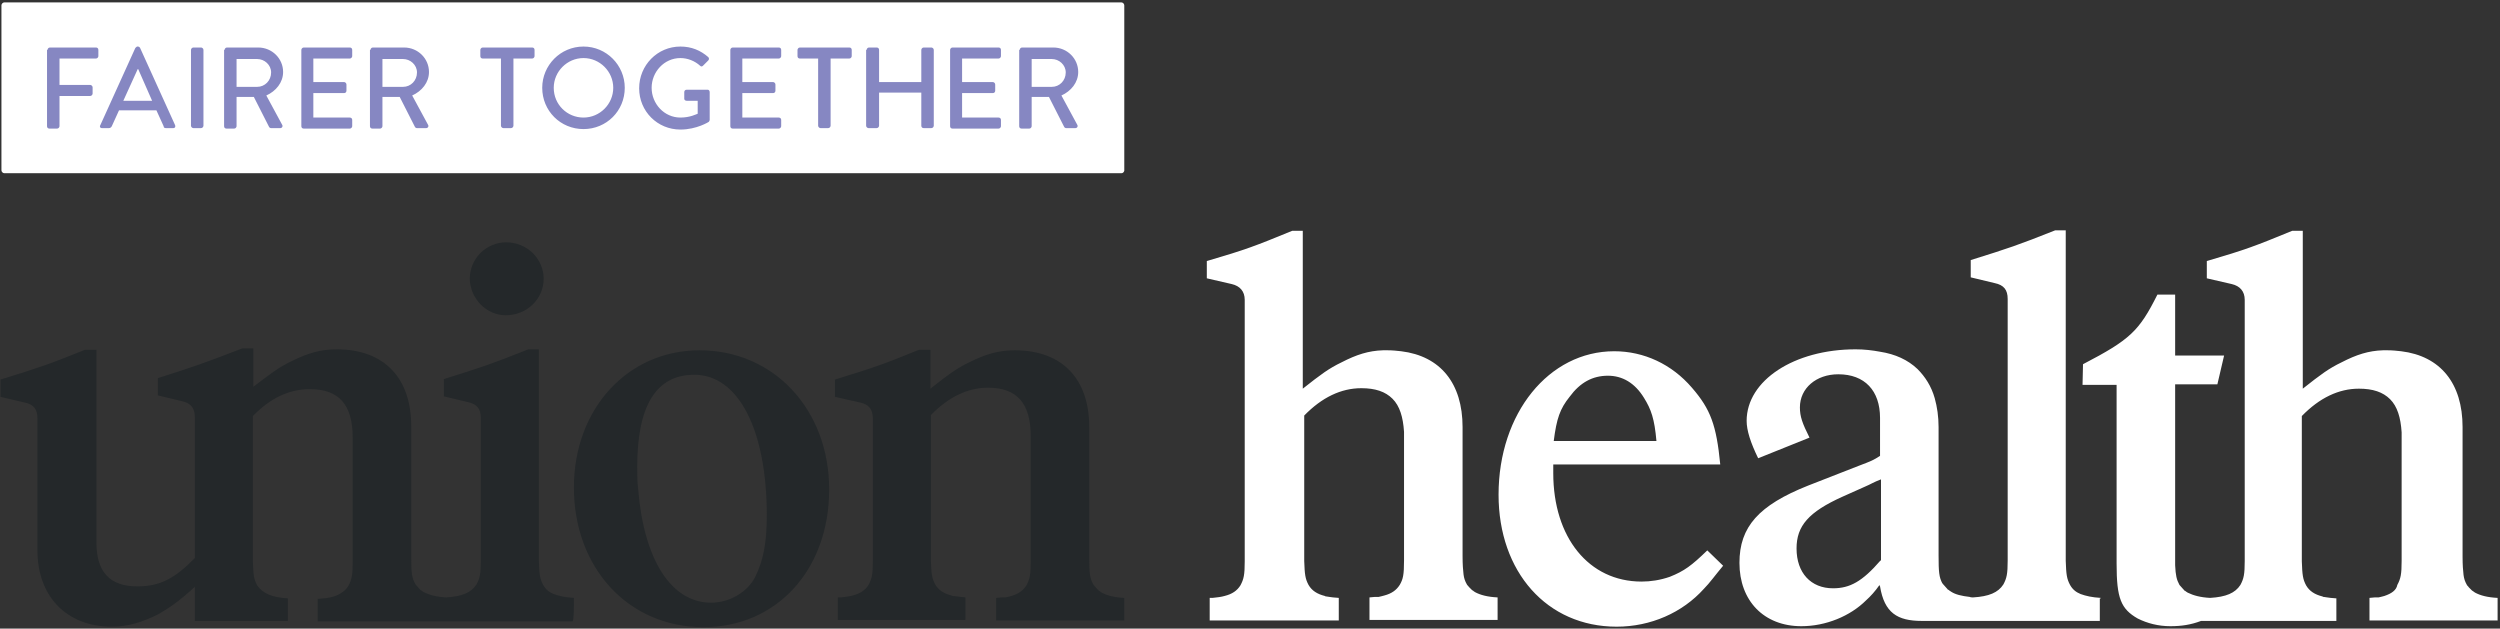
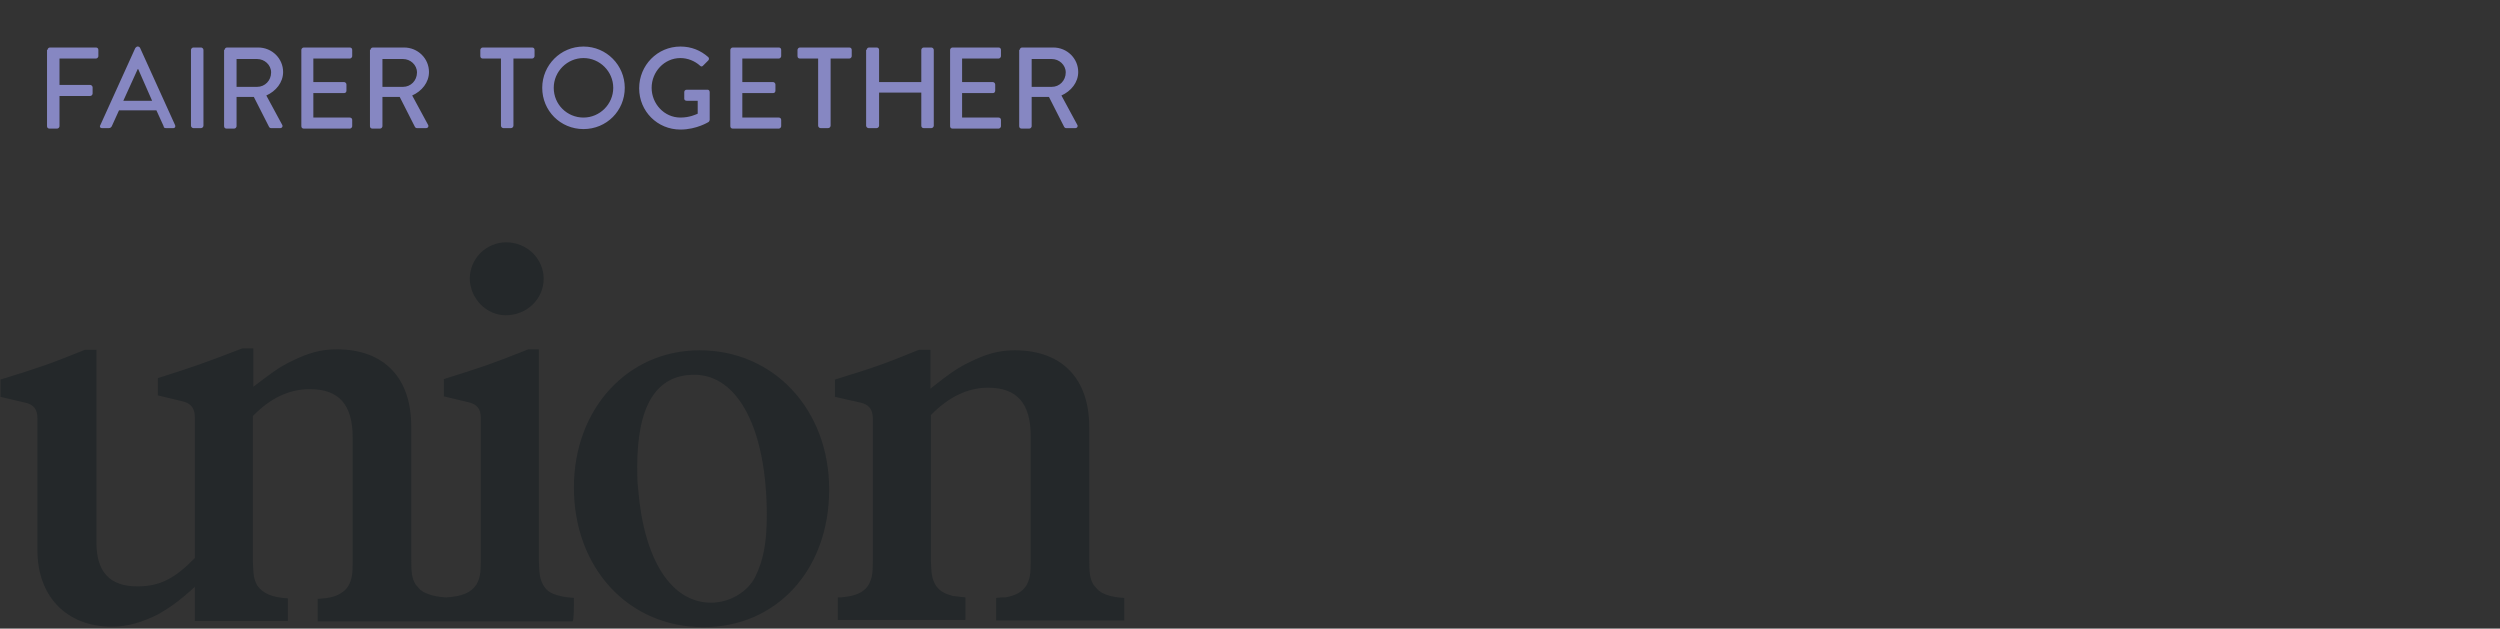
<svg xmlns="http://www.w3.org/2000/svg" width="521" height="131" viewBox="0 0 521 131">
  <rect x="0" y="0" width="521" height="131" fill="#333333" stroke="none" />
  <g fill="none" fill-rule="evenodd">
    <path fill="#24282A" fill-rule="nonzero" d="M105.4 65.7C109.8 65.7 113.3 62.3 113.3 58.1 113.3 53.9 109.8 50.5 105.5 50.5 101.3 50.5 97.9 53.9 97.9 58.1 98 62.3 101.4 65.7 105.4 65.7M145.8 73C130.8 73 119.6 85.2 119.6 101.6 119.6 118.3 130.9 130.7 146.6 130.7 161.8 130.7 172.8 118.8 172.8 102 172.8 85.4 161.3 73 145.8 73M157.4 120.2C155.8 123.4 152 125.6 148.2 125.6 139.9 125.6 134.2 116.7 133 102 132.8 100.5 132.8 98.8 132.8 97.3 132.8 84.6 136.7 78.1 144.7 78.1 153.9 78.1 159.8 89.6 159.8 107.4 159.8 113.4 159 116.9 157.4 120.2M214.8 117C214.8 119.8 214.6 120.7 213.9 122 213 123.4 211.7 124.1 209.5 124.5 209.5 124.5 209.4 124.5 209.4 124.5 209.3 124.5 209.2 124.5 209.2 124.5 209.1 124.5 209 124.5 208.8 124.5 208.8 124.5 208.7 124.5 208.7 124.5 208.3 124.5 208 124.6 207.6 124.6L207.6 129.3 234.3 129.3C234.3 129.3 234.3 126.7 234.3 124.6 232.2 124.5 230.7 124.1 229.6 123.5 229.6 123.5 229.6 123.5 229.6 123.5 229.5 123.4 229.4 123.4 229.3 123.3 229.3 123.3 229.2 123.2 229.2 123.2 229.1 123.2 229.1 123.1 229 123.1 228.9 123 228.9 123 228.8 122.9 228.8 122.9 228.7 122.8 228.7 122.8 228.4 122.5 228.2 122.2 227.9 121.9 227.1 120.5 227 119.5 227 116 227 115.3 227 89 227 89 227 78.9 221.3 73 211.5 73 208.1 73 205.4 73.8 202 75.5 199.3 76.8 197.7 78 193.9 81L193.9 72.9 191.5 72.9C183.9 76 182.1 76.6 174 79.1L174 82.7 179.3 83.9C181.1 84.3 181.9 85.3 181.9 87.3 181.9 87.3 181.9 116.9 181.9 116.9 181.9 119.7 181.7 120.6 181 121.9 180.3 123 179.3 123.7 177.7 124.1 177 124.3 176.2 124.4 175.2 124.5 175 124.5 174.8 124.5 174.6 124.5 174.6 126.6 174.6 129.2 174.6 129.2L201.2 129.2 201.2 124.5C200.2 124.4 199.3 124.3 198.6 124.2 198.5 124.2 198.4 124.2 198.3 124.1 198.3 124.1 198.3 124.1 198.3 124.1 196.7 123.7 195.6 123 194.9 121.8 194.2 120.5 194.1 119.6 194 116.8 194 116.8 194 86.5 194 86.5 197.7 82.7 201.7 80.8 205.9 80.8 211.9 80.8 214.8 84 214.8 90.9 214.8 91.1 214.8 116.9 214.8 117M119.6 124.7L119.6 124.6C117.8 124.5 116.5 124.2 115.4 123.8 114.4 123.4 113.7 122.8 113.2 121.9 112.5 120.6 112.4 119.7 112.3 116.9 112.3 116.9 112.3 72.8 112.3 72.8L110.1 72.8C102.3 75.9 100.5 76.5 92.5 79L92.5 82.6 97.5 83.8C99.4 84.2 100.2 85.2 100.2 87.1 100.2 87.1 100.2 116.8 100.2 116.8 100.2 119.6 100 120.5 99.3 121.8 98.2 123.5 96.3 124.3 93 124.5 91 124.4 89.5 124 88.3 123.4 88.3 123.4 88.3 123.4 88.3 123.4 88.2 123.3 88.1 123.3 88 123.2 88 123.2 87.9 123.2 87.9 123.1 87.8 123.1 87.8 123 87.7 123 87.6 123 87.6 122.9 87.5 122.8 87.5 122.8 87.4 122.7 87.4 122.7 87.1 122.4 86.9 122.1 86.6 121.8 85.8 120.4 85.7 119.4 85.7 115.8 85.7 115.3 85.7 88.8 85.7 88.8 85.7 78.7 80 72.8 70.2 72.8 66.8 72.8 64.1 73.6 60.7 75.3 58 76.6 56.5 77.8 52.8 80.6L52.8 72.6 50.5 72.6C42.7 75.6 40.8 76.3 32.9 78.8L32.9 82.4 37.9 83.6C39.8 84 40.6 85.1 40.6 86.9L40.6 116.3C36.3 120.7 33.2 122.2 28.6 122.2 22.9 122.2 20.1 119.2 20.1 113.1L20.1 72.9 17.7 72.9C10 76 8.2 76.6.1 79.1L.1 82.7 5.2 83.9C7.1 84.3 7.8 85.4 7.8 87.2L7.8 114.7C7.8 124.3 13.9 130.6 23.3 130.6 26.6 130.6 29.6 129.7 33 128 35.4 126.6 37.2 125.4 40.6 122.3L40.6 129.4 60 129.4 60 124.7C56.7 124.5 54.8 123.7 53.6 122 52.9 120.7 52.8 119.8 52.7 117 52.7 116.9 52.7 86.7 52.7 86.7 56.4 82.9 60.3 81.1 64.6 81.1 70.6 81.1 73.5 84.3 73.5 91.2 73.5 91.2 73.5 117.1 73.5 117.1 73.5 119.9 73.3 120.8 72.6 122.1 72.2 122.8 71.6 123.3 70.9 123.7 69.8 124.4 68.3 124.7 66.2 124.8 66.2 126.9 66.2 129.5 66.2 129.5L119.3 129.5C119.6 129.4 119.6 126.9 119.6 124.7" />
-     <path fill="#FFF" fill-rule="nonzero" d="M323.7 96.7L323.7 98.6C323.7 112 331.1 121.2 342.1 121.2 344 121.2 346 120.9 348 120.2 351 119 352.5 117.9 355.8 114.7L359.1 117.9C357.5 119.8 356.3 121.5 355.1 122.7 350.6 127.7 344 130.6 336.9 130.6 322.4 130.6 312.3 119.2 312.3 103.1 312.3 86.1 322.8 73.2 336.4 73.2 342.6 73.2 348.4 75.9 352.6 80.8 356.5 85.3 357.7 88.6 358.5 96.8L323.7 96.8 323.7 96.7zM323.8 91.9L345.2 91.9C344.8 87.3 344.1 85.3 342.6 82.9 340.7 79.8 338.1 78.3 335.1 78.3 331.9 78.3 329.3 79.7 327.1 82.7 325.1 85.2 324.4 87.2 323.8 91.9zM291.7 121.9C291 123 290 123.7 288.5 124.1 288.1 124.2 287.8 124.3 287.3 124.4 287.3 124.4 287.2 124.4 287.2 124.4 287.1 124.4 287 124.4 287 124.4 286.9 124.4 286.8 124.4 286.6 124.4 286.6 124.4 286.5 124.4 286.5 124.4 286.1 124.4 285.8 124.5 285.4 124.5L285.4 129.2 312.1 129.2 312.1 124.5C310 124.4 308.5 124 307.4 123.4 307.4 123.4 307.4 123.4 307.4 123.4 307.3 123.3 307.2 123.3 307.1 123.2 307.1 123.2 307 123.1 307 123.1 306.9 123.1 306.9 123 306.8 123 306.7 122.9 306.7 122.9 306.6 122.8 306.6 122.8 306.5 122.7 306.5 122.7 306.4 122.6 306.2 122.4 306.1 122.3 306 122.1 305.8 122 305.7 121.8 305.3 121.1 305.1 120.5 305 119.7 304.9 118.8 304.8 117.7 304.8 115.9L304.8 89C304.8 79.9 300.2 74.2 292 73.2 291.1 73.1 290.2 73 289.2 73 288.9 73 288.5 73 288.2 73 285.2 73.1 282.7 73.9 279.6 75.5 276.9 76.8 275.3 78 271.5 81L271.5 48.1 269.3 48.1C261.5 51.3 259.7 52 251.5 54.4L251.5 58 256.7 59.2C258.4 59.6 259.4 60.7 259.4 62.5 259.4 62.5 259.4 115.1 259.4 116.9L259.4 117C259.4 119.8 259.2 120.7 258.5 122 257.8 123.1 256.8 123.8 255.2 124.2 255.2 124.2 255.2 124.2 255.2 124.2 254.5 124.4 253.7 124.5 252.7 124.6 252.5 124.6 252.3 124.6 252.1 124.6L252.1 129.3 279 129.3 279 124.6C278.6 124.6 278.2 124.5 277.8 124.5 277.3 124.4 276.8 124.4 276.4 124.3 276.3 124.3 276.2 124.3 276.1 124.2 276.1 124.2 276.1 124.2 276.1 124.2 274.5 123.8 273.4 123.1 272.7 121.9 272 120.6 271.9 119.7 271.8 116.9 271.8 116.9 271.8 86.6 271.8 86.6 275.5 82.8 279.5 80.9 283.7 80.9 286.6 80.9 288.7 81.6 290.2 83.1 291.7 84.6 292.4 86.9 292.6 90 292.6 90.3 292.6 116.8 292.6 116.8 292.6 119.8 292.4 120.7 291.7 121.9M437.8 124.7L437.8 124.6C436 124.5 434.7 124.2 433.6 123.8 432.6 123.4 431.9 122.8 431.4 121.9 430.7 120.6 430.6 119.7 430.5 116.9 430.5 116.9 430.5 48 430.5 48L428.3 48C420.5 51.1 418.7 51.7 410.7 54.2L410.7 57.8 415.7 59C417.6 59.4 418.4 60.4 418.4 62.3 418.4 62.3 418.4 116.8 418.4 116.8 418.4 119.6 418.2 120.5 417.5 121.8 416.4 123.5 414.5 124.3 411.2 124.5 411 124.5 410.7 124.5 410.5 124.4 408.8 124.2 407.5 123.9 406.6 123.3 406.6 123.3 406.6 123.3 406.6 123.3 406.5 123.2 406.4 123.2 406.3 123.1 406.3 123.1 406.2 123.1 406.2 123 406.1 123 406.1 122.9 406 122.9 405.9 122.9 405.9 122.8 405.8 122.7 405.8 122.7 405.7 122.6 405.7 122.6 405.4 122.3 405.2 122 404.9 121.7 404.9 121.7 404.9 121.6 404.8 121.6 404.1 120.3 404 119.2 404 115.7L404 89C404 86.8 403.7 84.8 403.2 83 402.5 80.5 401.2 78.5 399.6 76.9 397.6 75 395 73.8 391.8 73.3 390.2 73 388.5 72.8 386.7 72.8 373.9 72.8 364 79.3 364 87.7 364 89.7 364.8 92.2 366.4 95.5L377.1 91.2C375.6 88.2 375.1 86.8 375.1 84.9 375.1 80.9 378.5 78 383.1 78 388.6 78 391.8 81.4 391.8 87.1L391.8 95C390.4 95.9 390.2 96 387.3 97.1L376.8 101.2C366.5 105.3 362.5 109.8 362.5 117.3 362.5 125.2 367.6 130.5 375.4 130.5 380.5 130.5 385.6 128.4 388.9 125.1 389.8 124.3 390.8 123.2 391.7 121.9 391.7 122 391.7 122.1 391.8 122.2 392.7 127.7 395.4 129.4 400.5 129.4L437.6 129.4 437.6 124.7 437.8 124.7zM391.9 116.8C388.1 121.2 385.5 122.6 382 122.6 377.4 122.6 374.4 119.4 374.4 114.3 374.4 109.6 376.9 106.7 384 103.5L388.7 101.4C389.9 100.9 390.4 100.5 392 99.9L392 116.8 391.9 116.8zM496.9 124.2C496.5 124.3 496.2 124.4 495.7 124.5 495.7 124.5 495.6 124.5 495.6 124.5 495.5 124.5 495.4 124.5 495.4 124.5 495.3 124.5 495.2 124.5 495 124.5 495 124.5 494.9 124.5 494.9 124.5 494.5 124.5 494.2 124.6 493.8 124.6L493.8 129.3 520.5 129.3C520.5 129.3 520.5 126.7 520.5 124.6 518.4 124.5 516.9 124.1 515.8 123.5 515.8 123.5 515.8 123.5 515.8 123.5 515.7 123.4 515.6 123.4 515.5 123.3 515.5 123.3 515.4 123.2 515.4 123.2 515.3 123.2 515.3 123.1 515.2 123.1 515.1 123 515.1 123 515 122.9 515 122.9 514.9 122.8 514.9 122.8 514.8 122.7 514.6 122.5 514.5 122.4 514.4 122.2 514.2 122.1 514.1 121.9 513.7 121.2 513.5 120.6 513.4 119.8 513.3 118.9 513.2 117.8 513.2 116L513.2 89C513.2 79.9 508.6 74.2 500.4 73.2 499.5 73.1 498.6 73 497.6 73 497.3 73 497 73 496.6 73 493.6 73.1 491.1 73.9 488 75.5 485.3 76.8 483.7 78 479.9 81L479.9 48.1 477.7 48.1C469.9 51.3 468.1 52 459.9 54.4L459.9 58 465.1 59.2C466.8 59.6 467.8 60.7 467.8 62.5 467.8 62.5 467.8 116.9 467.8 116.9 467.8 119.7 467.6 120.6 466.9 121.9 465.8 123.6 463.9 124.4 460.6 124.6 458.6 124.5 457.1 124.1 455.9 123.5 455.9 123.5 455.9 123.5 455.9 123.5 455.8 123.4 455.7 123.4 455.6 123.3 455.6 123.3 455.5 123.3 455.5 123.2 455.4 123.2 455.4 123.1 455.3 123.1 455.2 123.1 455.2 123 455.1 122.9 455.1 122.9 455 122.8 455 122.8 454.7 122.5 454.5 122.2 454.2 121.9 453.6 120.8 453.4 119.9 453.3 117.8 453.3 117.3 453.3 80.1 453.3 80.1L462.1 80.1 463.5 74.1 453.3 74.1 453.3 61.4 449.6 61.4C445.8 69 443.9 70.8 434.1 75.9L434 80.2 441.1 80.2 441.1 117.5C441.1 124.7 442 126.9 445.5 128.9 447.5 129.9 449.8 130.5 452.3 130.5 454.6 130.5 456.6 130.2 458.7 129.4L486.9 129.4 486.9 124.7C486.5 124.7 486.1 124.6 485.7 124.6 485.2 124.5 484.7 124.5 484.3 124.4 484.2 124.4 484.1 124.4 484 124.3 484 124.3 484 124.3 484 124.3 482.4 123.9 481.3 123.2 480.6 122 479.9 120.7 479.8 119.8 479.7 117 479.7 117 479.7 86.7 479.7 86.7 483.4 82.9 487.4 81 491.6 81 494.5 81 496.6 81.7 498.1 83.2 499.6 84.7 500.3 87 500.5 90.1 500.5 90.4 500.5 116.9 500.5 116.9 500.5 119.7 500.3 120.6 499.6 121.9 499.4 123 498.4 123.7 496.9 124.2M233.7 36.1L.9 36.1C.6 36.1.3 35.8.3 35.5L.3 1.1C.3.8.6.5.9.5L233.7.5C234 .5 234.3.8 234.3 1.1L234.3 35.6C234.2 35.9 234 36.1 233.7 36.1" />
    <path fill="#8687C2" fill-rule="nonzero" d="M9.9 10.4C9.9 10.2 10.1 9.9 10.4 9.9L20 9.9C20.3 9.9 20.5 10.1 20.5 10.4L20.5 11.7C20.5 11.9 20.3 12.2 20 12.2L12.4 12.2 12.4 17.7 18.8 17.7C19 17.7 19.3 17.9 19.3 18.2L19.3 19.5C19.3 19.7 19.1 20 18.8 20L12.4 20 12.4 26.3C12.4 26.5 12.2 26.8 11.9 26.8L10.3 26.8C10 26.8 9.8 26.6 9.8 26.3L9.8 10.4 9.9 10.4zM20.9 26.1L28.2 10C28.3 9.9 28.5 9.7 28.6 9.7L28.8 9.7C28.9 9.7 29.1 9.8 29.2 10L36.5 26.1C36.6 26.4 36.5 26.7 36.1 26.7L34.6 26.7C34.3 26.7 34.1 26.6 34.1 26.3L32.6 23 24.8 23C24.3 24.1 23.8 25.2 23.3 26.3 23.2 26.5 23 26.7 22.7 26.7L21.2 26.7C20.9 26.7 20.7 26.4 20.9 26.1zM31.7 21L28.8 14.4 28.7 14.4 25.7 21 31.7 21zM39.8 10.4C39.8 10.2 40 9.9 40.3 9.9L41.9 9.9C42.1 9.9 42.4 10.1 42.4 10.4L42.4 26.2C42.4 26.4 42.2 26.7 41.9 26.7L40.3 26.7C40.1 26.7 39.8 26.5 39.8 26.2L39.8 10.4zM46.8 10.4C46.8 10.2 47 9.9 47.3 9.9L53.8 9.9C56.7 9.9 59 12.2 59 15 59 17.2 57.5 19 55.5 19.9L58.8 26C59 26.3 58.8 26.7 58.4 26.7L56.5 26.7C56.3 26.7 56.2 26.6 56.1 26.5L52.9 20.2 49.3 20.2 49.3 26.3C49.3 26.5 49.1 26.8 48.8 26.8L47.2 26.8C46.9 26.8 46.7 26.6 46.7 26.3L46.7 10.4 46.8 10.4zM53.6 18.1C55.2 18.1 56.5 16.8 56.5 15.1 56.5 13.5 55.1 12.3 53.6 12.3L49.3 12.3 49.3 18.1 53.6 18.1zM62.8 10.4C62.8 10.2 63 9.9 63.3 9.9L72.9 9.9C73.2 9.9 73.4 10.1 73.4 10.4L73.4 11.7C73.4 11.9 73.2 12.2 72.9 12.2L65.3 12.2 65.3 17.1 71.7 17.1C71.9 17.1 72.2 17.3 72.2 17.6L72.2 18.9C72.2 19.2 72 19.4 71.7 19.4L65.3 19.4 65.3 24.5 72.9 24.5C73.2 24.5 73.4 24.7 73.4 25L73.4 26.3C73.4 26.5 73.2 26.8 72.9 26.8L63.3 26.8C63 26.8 62.8 26.6 62.8 26.3L62.8 10.4zM77.2 10.4C77.2 10.2 77.4 9.9 77.7 9.9L84.2 9.9C87.1 9.9 89.4 12.2 89.4 15 89.4 17.2 87.9 19 85.9 19.9L89.2 26C89.4 26.3 89.2 26.7 88.8 26.7L86.9 26.7C86.7 26.7 86.6 26.6 86.5 26.5L83.3 20.2 79.7 20.2 79.7 26.3C79.7 26.5 79.5 26.8 79.2 26.8L77.6 26.8C77.3 26.8 77.1 26.6 77.1 26.3L77.1 10.4 77.2 10.4zM84 18.1C85.6 18.1 86.9 16.8 86.9 15.1 86.9 13.5 85.5 12.3 84 12.3L79.7 12.3 79.7 18.1 84 18.1zM104.5 12.2L100.6 12.2C100.3 12.2 100.1 12 100.1 11.7L100.1 10.4C100.1 10.2 100.3 9.9 100.6 9.9L110.9 9.9C111.2 9.9 111.4 10.1 111.4 10.4L111.4 11.7C111.4 11.9 111.2 12.2 110.9 12.2L107 12.2 107 26.2C107 26.4 106.8 26.7 106.5 26.7L104.9 26.7C104.7 26.7 104.4 26.5 104.4 26.2L104.4 12.2 104.5 12.2zM121.6 9.7C126.4 9.7 130.2 13.6 130.2 18.3 130.2 23.1 126.4 26.9 121.6 26.9 116.8 26.9 113 23.1 113 18.3 113 13.6 116.8 9.7 121.6 9.7M121.6 24.5C125 24.5 127.8 21.7 127.8 18.3 127.8 14.9 125 12.1 121.6 12.1 118.2 12.1 115.4 14.9 115.4 18.3 115.4 21.8 118.2 24.5 121.6 24.5M141.8 9.7C144.1 9.7 146 10.5 147.6 11.9 147.8 12.1 147.8 12.4 147.6 12.6 147.2 13 146.9 13.3 146.5 13.7 146.3 13.9 146.1 13.9 145.9 13.7 144.8 12.7 143.3 12.1 141.8 12.1 138.4 12.1 135.8 15 135.8 18.3 135.8 21.6 138.4 24.5 141.8 24.5 143.8 24.5 145.1 23.8 145.4 23.7L145.4 21 143.1 21C142.8 21 142.6 20.8 142.6 20.6L142.6 19.2C142.6 18.9 142.8 18.7 143.1 18.7L147.5 18.7C147.7 18.7 147.9 18.9 147.9 19.2 147.9 21.1 147.9 23.1 147.9 25 147.9 25.1 147.8 25.3 147.7 25.4 147.7 25.4 145.2 27 141.8 27 137 27 133.2 23.2 133.2 18.4 133.2 13.6 137 9.7 141.8 9.7M152.2 10.4C152.2 10.2 152.4 9.9 152.7 9.9L162.3 9.9C162.6 9.9 162.8 10.1 162.8 10.4L162.8 11.7C162.8 11.9 162.6 12.2 162.3 12.2L154.7 12.2 154.7 17.1 161.1 17.1C161.3 17.1 161.6 17.3 161.6 17.6L161.6 18.9C161.6 19.2 161.4 19.4 161.1 19.4L154.7 19.4 154.7 24.5 162.3 24.5C162.6 24.5 162.8 24.7 162.8 25L162.8 26.3C162.8 26.5 162.6 26.8 162.3 26.8L152.7 26.8C152.4 26.8 152.2 26.6 152.2 26.3L152.2 10.4zM170.6 12.2L166.7 12.2C166.4 12.2 166.2 12 166.2 11.7L166.2 10.4C166.2 10.2 166.4 9.9 166.7 9.9L177 9.9C177.3 9.9 177.5 10.1 177.5 10.4L177.5 11.7C177.5 11.9 177.3 12.2 177 12.2L173.1 12.2 173.1 26.2C173.1 26.4 172.9 26.7 172.6 26.7L171 26.7C170.8 26.7 170.5 26.5 170.5 26.2L170.5 12.2 170.6 12.2zM180.6 10.4C180.6 10.2 180.8 9.9 181.1 9.9L182.7 9.9C183 9.9 183.2 10.1 183.2 10.4L183.2 17.1 192 17.1 192 10.4C192 10.2 192.2 9.9 192.5 9.9L194.1 9.9C194.3 9.9 194.6 10.1 194.6 10.4L194.6 26.2C194.6 26.4 194.4 26.7 194.1 26.7L192.5 26.7C192.2 26.7 192 26.5 192 26.2L192 19.3 183.2 19.3 183.2 26.2C183.2 26.4 183 26.7 182.7 26.7L181 26.7C180.8 26.7 180.5 26.5 180.5 26.2L180.5 10.4 180.6 10.4zM198 10.4C198 10.2 198.2 9.9 198.5 9.9L208.1 9.9C208.4 9.9 208.6 10.1 208.6 10.4L208.6 11.7C208.6 11.9 208.4 12.2 208.1 12.2L200.5 12.2 200.5 17.1 206.9 17.1C207.1 17.1 207.4 17.3 207.4 17.6L207.4 18.9C207.4 19.2 207.2 19.4 206.9 19.4L200.5 19.4 200.5 24.5 208.1 24.5C208.4 24.5 208.6 24.7 208.6 25L208.6 26.3C208.6 26.5 208.4 26.8 208.1 26.8L198.5 26.8C198.2 26.8 198 26.6 198 26.3L198 10.4zM212.5 10.4C212.5 10.2 212.7 9.9 213 9.9L219.5 9.9C222.4 9.9 224.7 12.2 224.7 15 224.7 17.2 223.2 19 221.2 19.9L224.5 26C224.7 26.3 224.5 26.7 224.1 26.7L222.2 26.7C222 26.7 221.9 26.6 221.8 26.5L218.6 20.2 215 20.2 215 26.3C215 26.5 214.8 26.8 214.5 26.8L212.9 26.8C212.6 26.8 212.4 26.6 212.4 26.3L212.4 10.4 212.5 10.4zM219.2 18.1C220.8 18.1 222.1 16.8 222.1 15.1 222.1 13.5 220.7 12.3 219.2 12.3L215 12.3 215 18.1 219.2 18.1z" />
  </g>
</svg>